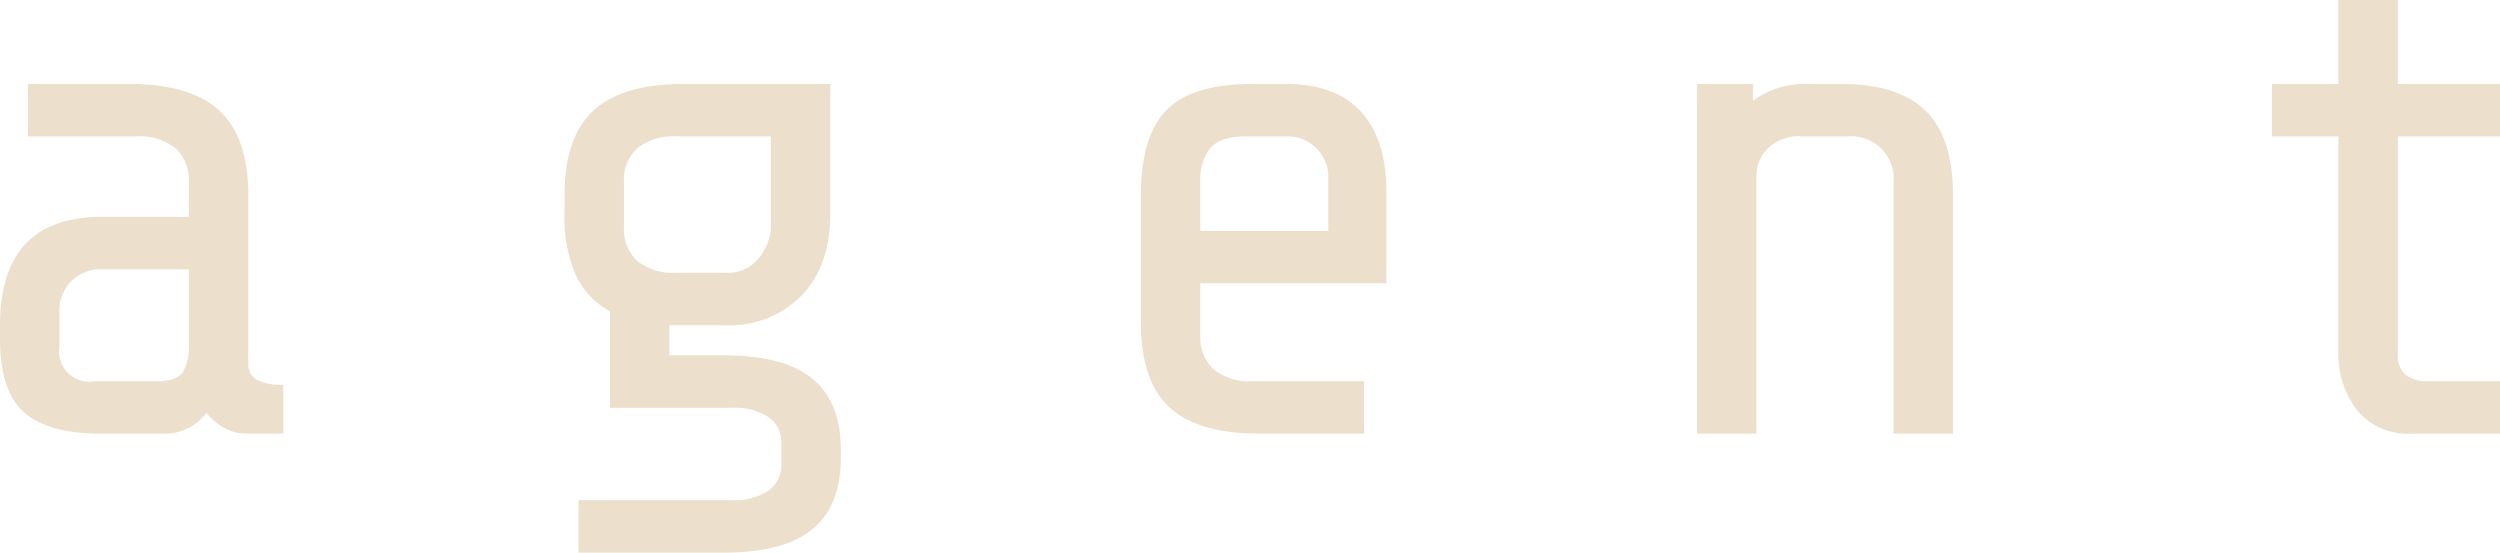
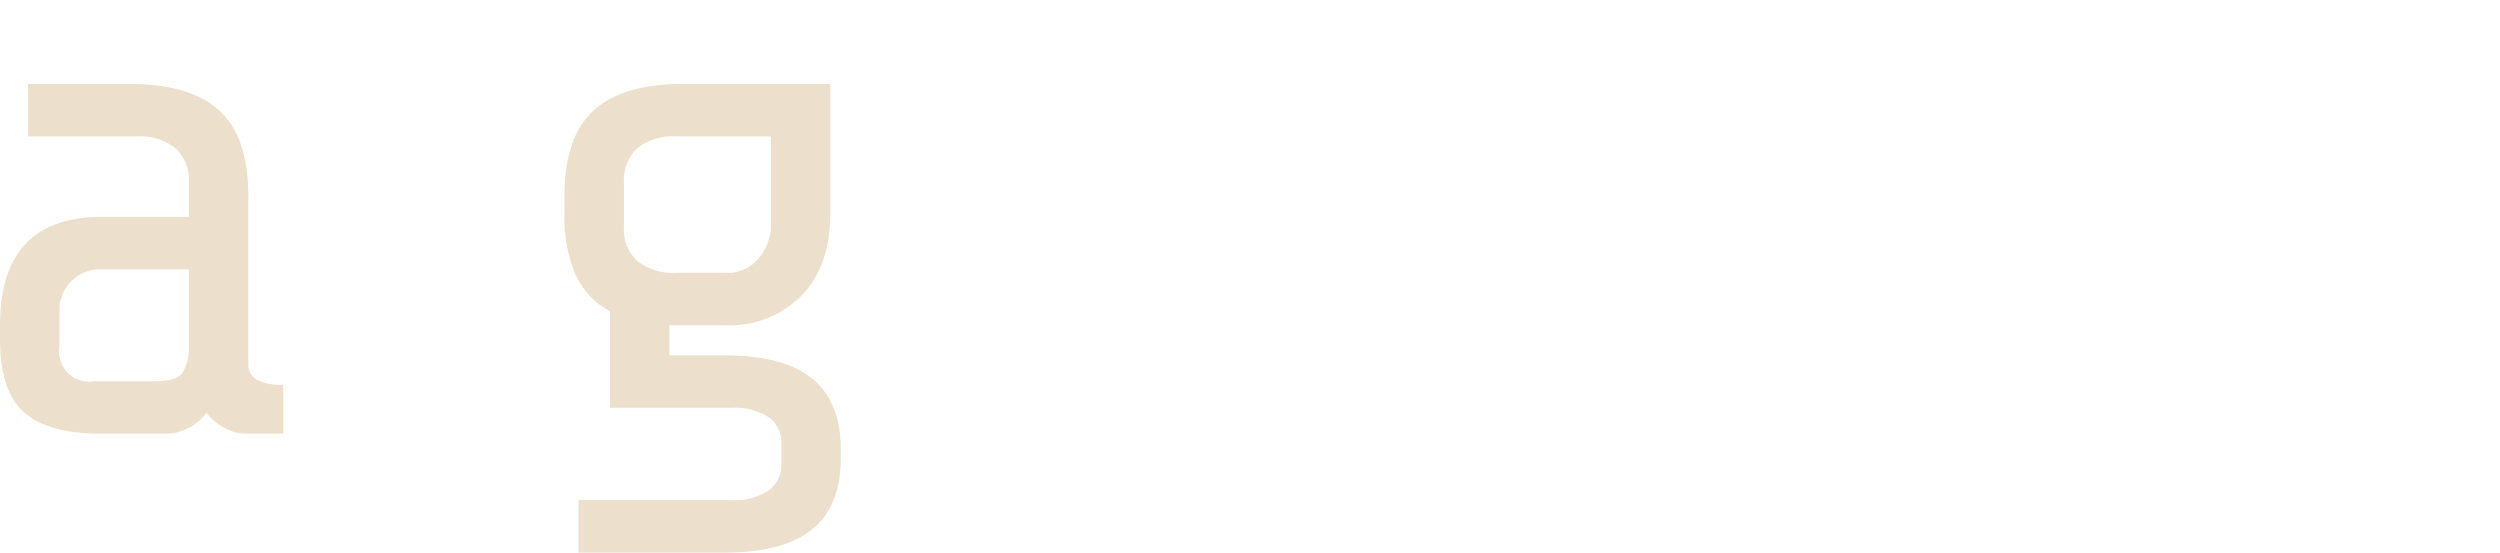
<svg xmlns="http://www.w3.org/2000/svg" width="260.9" height="57.67" viewBox="0 0 260.9 57.67">
  <path d="M297.11,241.141a5.828,5.828,0,0,1-1.935-1.606,5.336,5.336,0,0,1-4.453,2.19h-6.497q-5.549,0-8.066-2.227t-2.519-7.628v-1.46q0-11.315,10.658-11.315h9.052v-3.65a4.463,4.463,0,0,0-1.387-3.504A5.957,5.957,0,0,0,287.876,210.7H276.561v-5.475h10.585q6.351,0,9.38,2.774t3.03,8.906v17.52a1.828,1.828,0,0,0,.839,1.642,5.367,5.367,0,0,0,2.811.548v5.11h-4.015A4.577,4.577,0,0,1,297.11,241.141Zm-4.343-5.913a5.256,5.256,0,0,0,.584-2.628v-8.03h-9.125a4.244,4.244,0,0,0-4.38,4.38v3.65a3.153,3.153,0,0,0,3.65,3.65h6.497Q292.183,236.25,292.767,235.227Z" transform="translate(-273.641 -196.465)" fill="#ecdfcc" />
  <path d="M358.43,251.689q-2.956,2.445-9.234,2.446H334.011V248.66h15.914a6.362,6.362,0,0,0,3.942-1.022,3.185,3.185,0,0,0,1.314-2.628v-2.336a3.156,3.156,0,0,0-1.314-2.664,6.534,6.534,0,0,0-3.942-.986H337.296V228.95a8.193,8.193,0,0,1-3.577-3.796,15.159,15.159,0,0,1-1.168-6.424v-1.825q0-6.133,3.03-8.906,3.028-2.774,9.38-2.774h15.33V218.73q0,5.475-2.993,8.578a10.546,10.546,0,0,1-7.957,3.103h-5.84v3.139h5.694q6.278,0,9.234,2.445t2.957,7.41v.876Q361.386,249.243,358.43,251.689Zm-5.657-28.214a5.708,5.708,0,0,0,1.314-3.066V210.7h-9.855a5.953,5.953,0,0,0-4.088,1.241,4.458,4.458,0,0,0-1.387,3.504V220.19a4.455,4.455,0,0,0,1.387,3.504,5.947,5.947,0,0,0,4.088,1.241h5.11A4.132,4.132,0,0,0,352.772,223.475Z" transform="translate(-273.641 -196.465)" fill="#ecdfcc" />
-   <path d="M395.696,238.987q-2.994-2.738-2.993-8.943v-13.14q0-6.278,2.701-8.979t8.979-2.701h3.431q5.183,0,7.848,2.883,2.665,2.885,2.665,8.432v9.49H398.908v5.475a4.456,4.456,0,0,0,1.387,3.504,5.945,5.945,0,0,0,4.088,1.241H415.99v5.475H405.113Q398.688,241.725,395.696,238.987ZM412.267,215.08a4.245,4.245,0,0,0-4.38-4.38h-4.234q-2.627,0-3.686,1.205a5.214,5.214,0,0,0-1.059,3.54v5.11h13.359Z" transform="translate(-273.641 -196.465)" fill="#ecdfcc" />
-   <path d="M456.578,205.225v1.752a9.262,9.262,0,0,1,5.84-1.752h3.357q5.914,0,8.797,2.774t2.884,8.906v24.82H471.251v-26.28a4.409,4.409,0,0,0-4.745-4.745h-4.818a4.618,4.618,0,0,0-3.577,1.277,4.003,4.003,0,0,0-1.168,2.738v27.01h-6.205v-36.5Z" transform="translate(-273.641 -196.465)" fill="#ecdfcc" />
-   <path d="M519.648,239.315a9.717,9.717,0,0,1-1.971-6.351V210.7h-6.936v-5.475h6.936v-8.76h6.205v8.76H534.541V210.7H523.883v22.63a2.774,2.774,0,0,0,.803,2.263,3.88,3.88,0,0,0,2.482.657h7.373v5.475h-9.198A6.934,6.934,0,0,1,519.648,239.315Z" transform="translate(-273.641 -196.465)" fill="#ecdfcc" />
</svg>